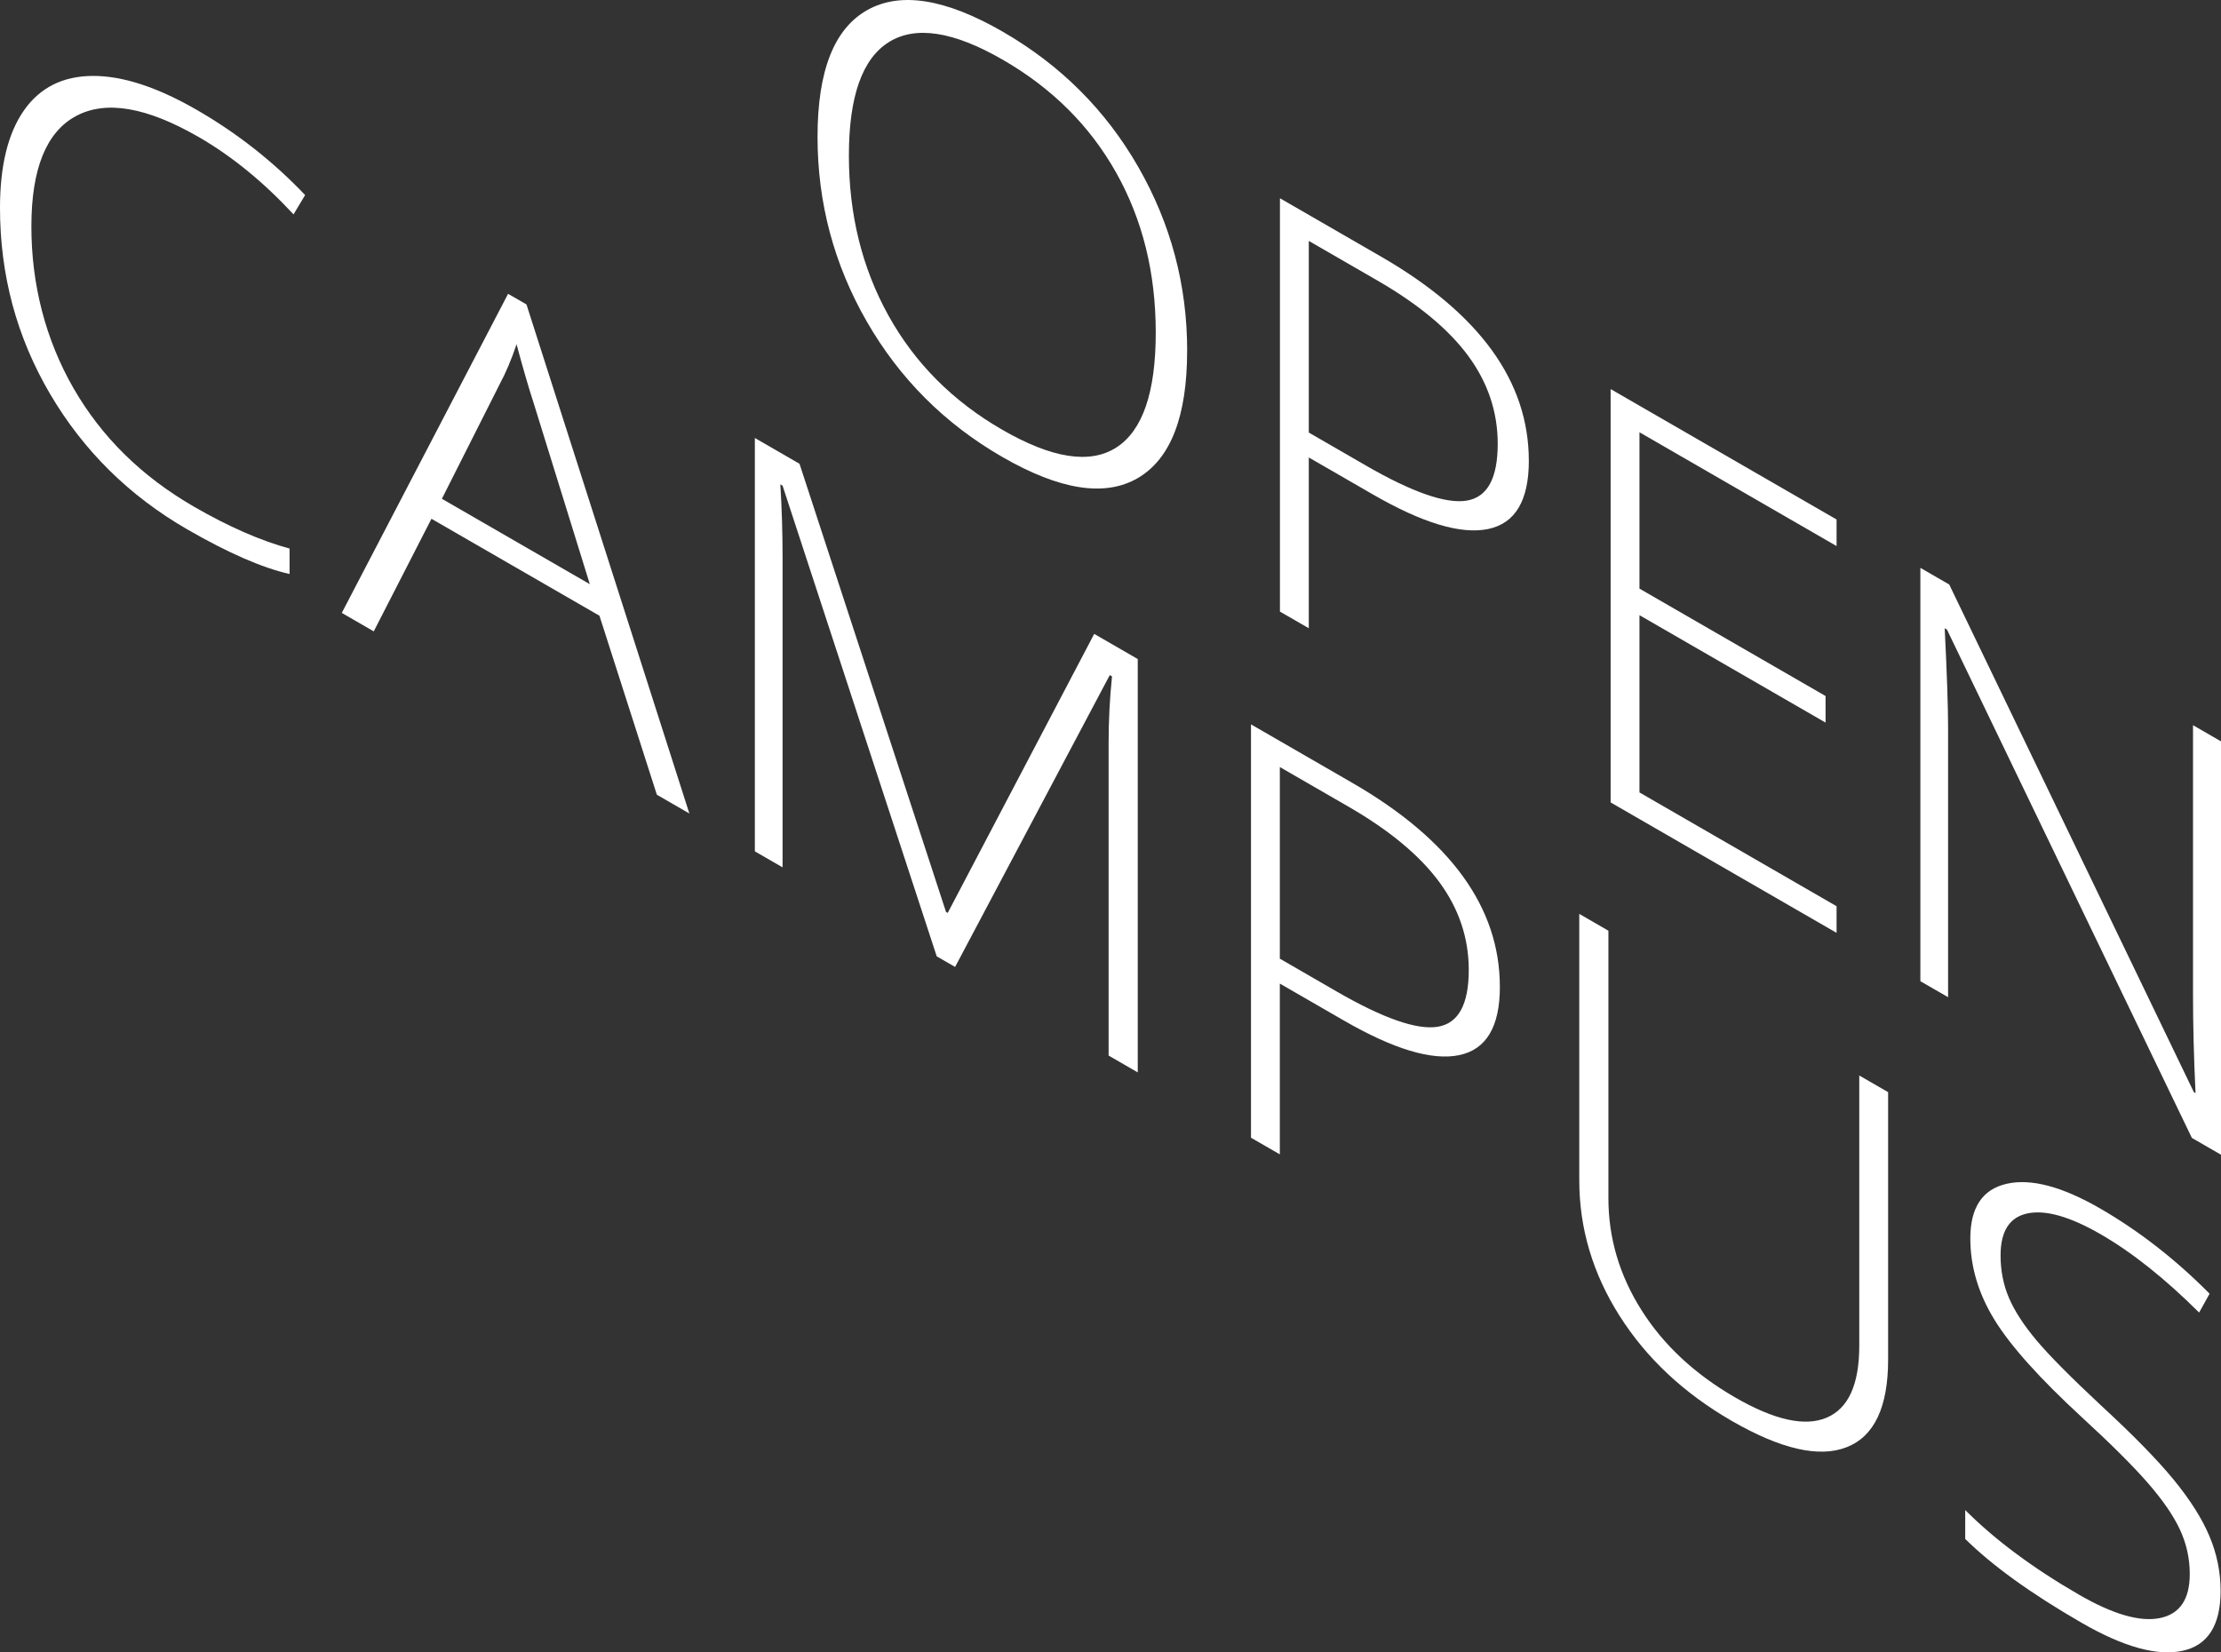
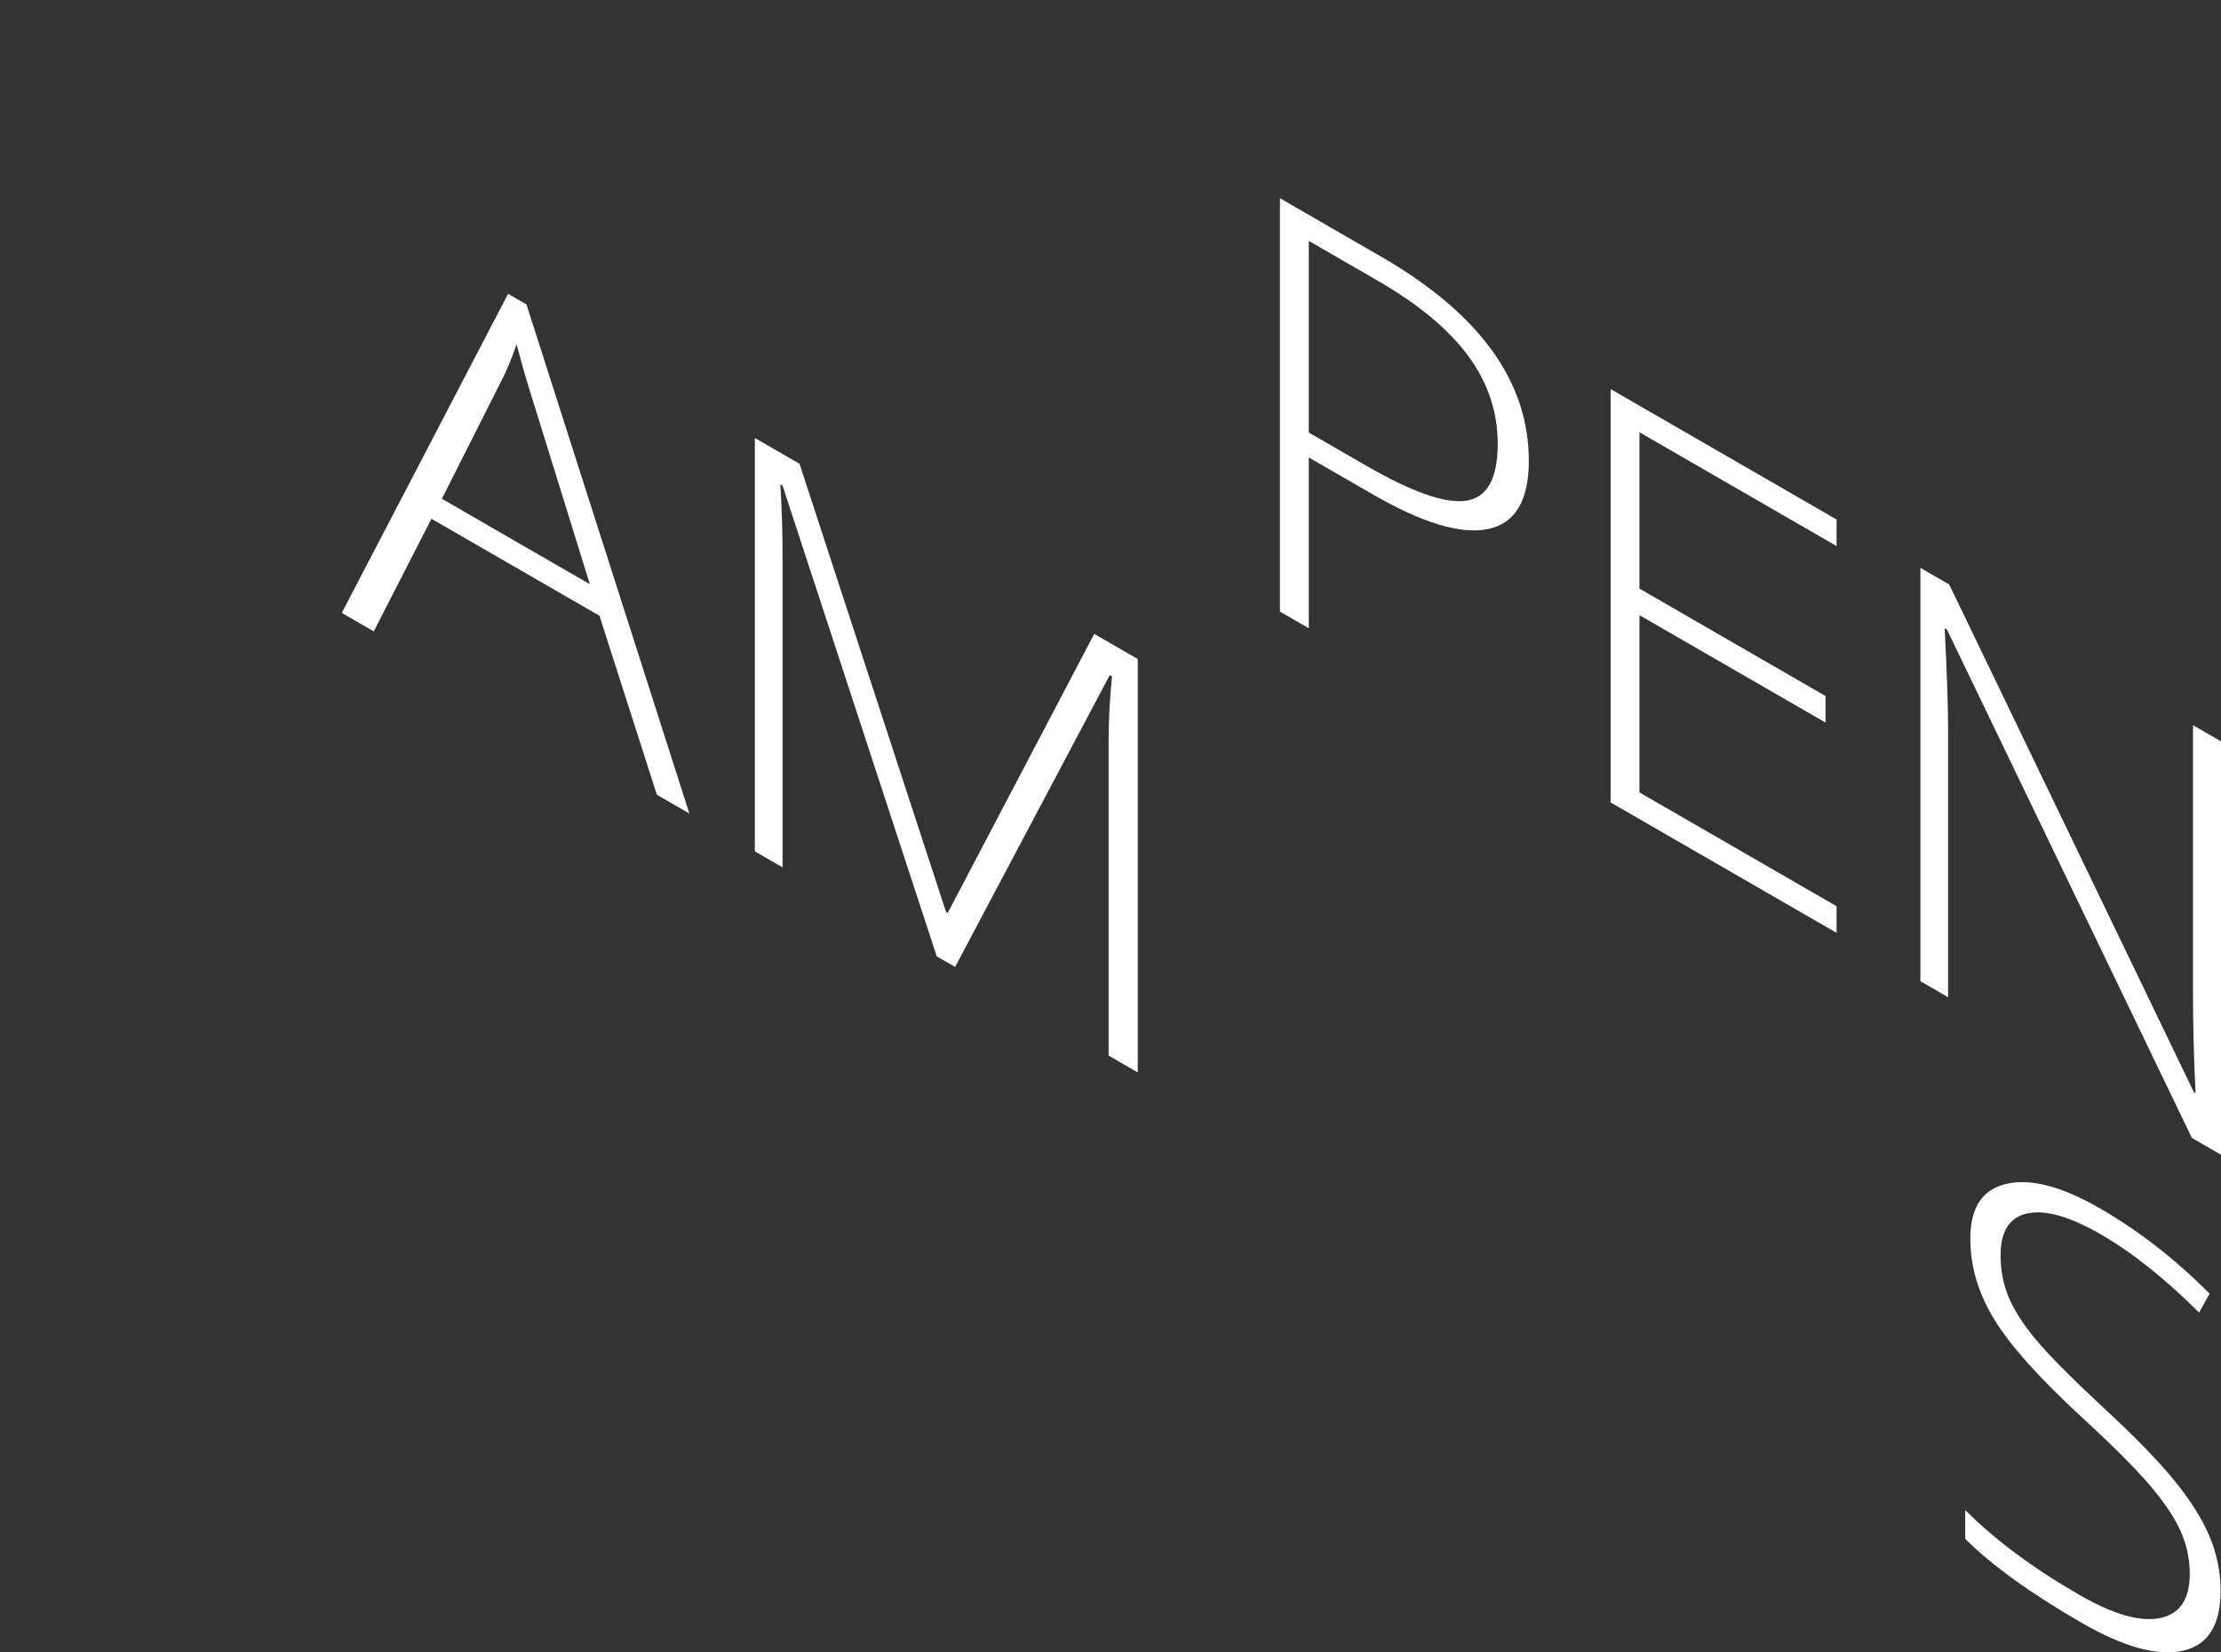
<svg xmlns="http://www.w3.org/2000/svg" id="_レイヤー_2" viewBox="0 0 613.56 456.58">
  <rect x="0" y="0" width="613.56" height="456.58" fill="#333333" stroke="none" />
  <defs>
    <style>.cls-1{fill:#fff;}</style>
  </defs>
  <g id="_レイヤー_1-2">
    <g>
-       <path class="cls-1" d="m327.95,96.92c0,18.12-4.53,29.84-13.59,35.16-9.06,5.31-21.56,3.37-37.5-5.83-15.89-9.17-28.36-21.65-37.42-37.43-9.06-15.78-13.59-32.78-13.59-51.01s4.57-29.85,13.71-35.01c9.14-5.16,21.63-3.18,37.46,5.96,15.94,9.2,28.41,21.65,37.42,37.35,9.01,15.7,13.52,32.63,13.52,50.81Zm-93.44-53.95c0,16.35,3.65,31.1,10.94,44.24,7.29,13.14,17.76,23.65,31.41,31.53,13.75,7.94,24.26,9.58,31.52,4.92,7.27-4.66,10.9-15.24,10.9-31.75s-3.63-31.17-10.9-44.14c-7.27-12.97-17.72-23.4-31.37-31.27-13.59-7.85-24.08-9.47-31.45-4.87-7.37,4.6-11.05,15.05-11.05,31.35Z" />
      <path class="cls-1" d="m422.35,127.28c0,11.04-3.75,17.34-11.25,18.9-7.5,1.56-18.13-1.64-31.88-9.58l-17.66-10.19v47.19l-7.97-4.6V54.78l27.97,16.15c27.19,15.7,40.78,34.48,40.78,56.36Zm-60.78-7.75l15.7,9.07c12.86,7.43,22.16,10.67,27.89,9.74,5.73-.94,8.59-6.17,8.59-15.7,0-8.8-2.71-16.89-8.12-24.26-5.42-7.37-13.8-14.34-25.16-20.89l-18.91-10.92v52.97Z" />
      <path class="cls-1" d="m507.36,257.77l-62.42-36.04v-114.22l62.42,36.04v7.34l-54.45-31.44v43.2l51.41,29.68v7.34l-51.41-29.68v48.98l54.45,31.44v7.34Z" />
      <path class="cls-1" d="m613.56,319.08l-8.05-4.65-67.66-140.47-.62-.36c.62,12.44.94,21.74.94,27.89v74.06l-7.66-4.42v-114.22l7.97,4.6,67.58,140.27.47.27c-.47-9.65-.7-18.69-.7-27.13v-74.53l7.74,4.47v114.22Z" />
-       <path class="cls-1" d="m54.84,37.84c-14.32-8.27-25.6-10.2-33.83-5.78-8.23,4.42-12.34,14.59-12.34,30.53s3.88,31.2,11.64,44.69c7.76,13.49,18.85,24.4,33.28,32.73,9.58,5.53,18.39,9.39,26.41,11.57v7.03c-7.55-1.7-16.98-5.82-28.28-12.34-16.04-9.26-28.67-21.74-37.89-37.42C4.61,93.16,0,76.02,0,57.42c0-11.61,2.2-20.58,6.6-26.89,4.4-6.31,10.73-9.5,18.98-9.55,8.25-.05,17.85,3.08,28.79,9.39,11.15,6.43,21.12,14.28,29.92,23.53l-3.2,5.34c-8.33-8.98-17.08-16.11-26.25-21.41Z" />
      <path class="cls-1" d="m165.6,170.14l-46.41-26.79-15.94,31.11-8.83-5.1,45.94-88.17,5.08,2.93,45,140.67-8.98-5.19-15.86-49.47Zm-43.52-32.31l40.86,23.59-15.55-50.15c-1.3-3.98-2.87-9.36-4.69-16.14-1.41,4.19-2.94,7.83-4.61,10.93l-16.02,31.77Z" />
      <path class="cls-1" d="m258.77,264.25l-42.58-130.05-.62-.36c.42,6.7.62,13.43.62,20.2v85.63l-7.66-4.42v-114.22l12.34,7.13,40.47,123.83.47.27,40.47-77.1,12.03,6.95v114.22l-8.05-4.65v-86.56c0-6.04.31-12.11.94-18.21l-.62-.36-42.73,80.64-5.08-2.93Z" />
-       <path class="cls-1" d="m414.35,272.66c0,11.04-3.75,17.34-11.25,18.9-7.5,1.56-18.13-1.64-31.88-9.58l-17.66-10.19v47.19l-7.97-4.6v-114.22l27.97,16.15c27.19,15.7,40.78,34.48,40.78,56.36Zm-60.78-7.75l15.7,9.07c12.86,7.43,22.16,10.67,27.89,9.74s8.59-6.17,8.59-15.7c0-8.8-2.71-16.89-8.12-24.26-5.42-7.37-13.8-14.34-25.16-20.89l-18.91-10.92v52.97Z" />
-       <path class="cls-1" d="m521.6,301.77v73.91c0,13.12-3.8,21.19-11.41,24.2-7.61,3.01-18.2.58-31.8-7.26-13.23-7.64-23.55-17.31-30.98-29.02-7.42-11.71-11.13-24.2-11.13-37.48v-73.59l8.05,4.65v73.91c0,10.99,3.05,21.3,9.14,30.94,6.09,9.64,14.71,17.67,25.86,24.11,10.88,6.28,19.32,8.15,25.31,5.59,5.99-2.56,8.99-9.17,8.99-19.85v-74.69l7.97,4.6Z" />
      <path class="cls-1" d="m613.45,439.57c0,9.53-3.5,15.06-10.51,16.59-7.01,1.53-16.32-1.06-27.93-7.77-13.96-8.06-24.66-15.78-32.11-23.15v-7.97c8.23,8.24,18.72,16.04,31.48,23.41,9.38,5.41,16.81,7.56,22.31,6.43,5.49-1.12,8.24-5.18,8.24-12.16,0-4.32-.91-8.43-2.73-12.32-1.82-3.89-4.79-8.2-8.91-12.92s-10.16-10.73-18.12-18.04c-11.67-10.75-19.73-19.73-24.18-26.97-4.45-7.23-6.68-14.73-6.68-22.49,0-8.54,3.35-13.58,10.04-15.1,6.69-1.53,15.3.75,25.82,6.82,10.73,6.2,20.81,14.04,30.24,23.55l-2.89,5.21c-9.48-9.43-18.54-16.64-27.19-21.63-8.44-4.87-15.16-6.8-20.16-5.78s-7.5,4.89-7.5,11.61c0,4.22.77,8.13,2.3,11.72,1.54,3.6,4.05,7.48,7.54,11.66s9.48,10.23,17.97,18.15c8.91,8.21,15.6,15.06,20.08,20.54,4.48,5.48,7.75,10.64,9.8,15.5s3.09,9.89,3.09,15.1Z" />
    </g>
  </g>
</svg>